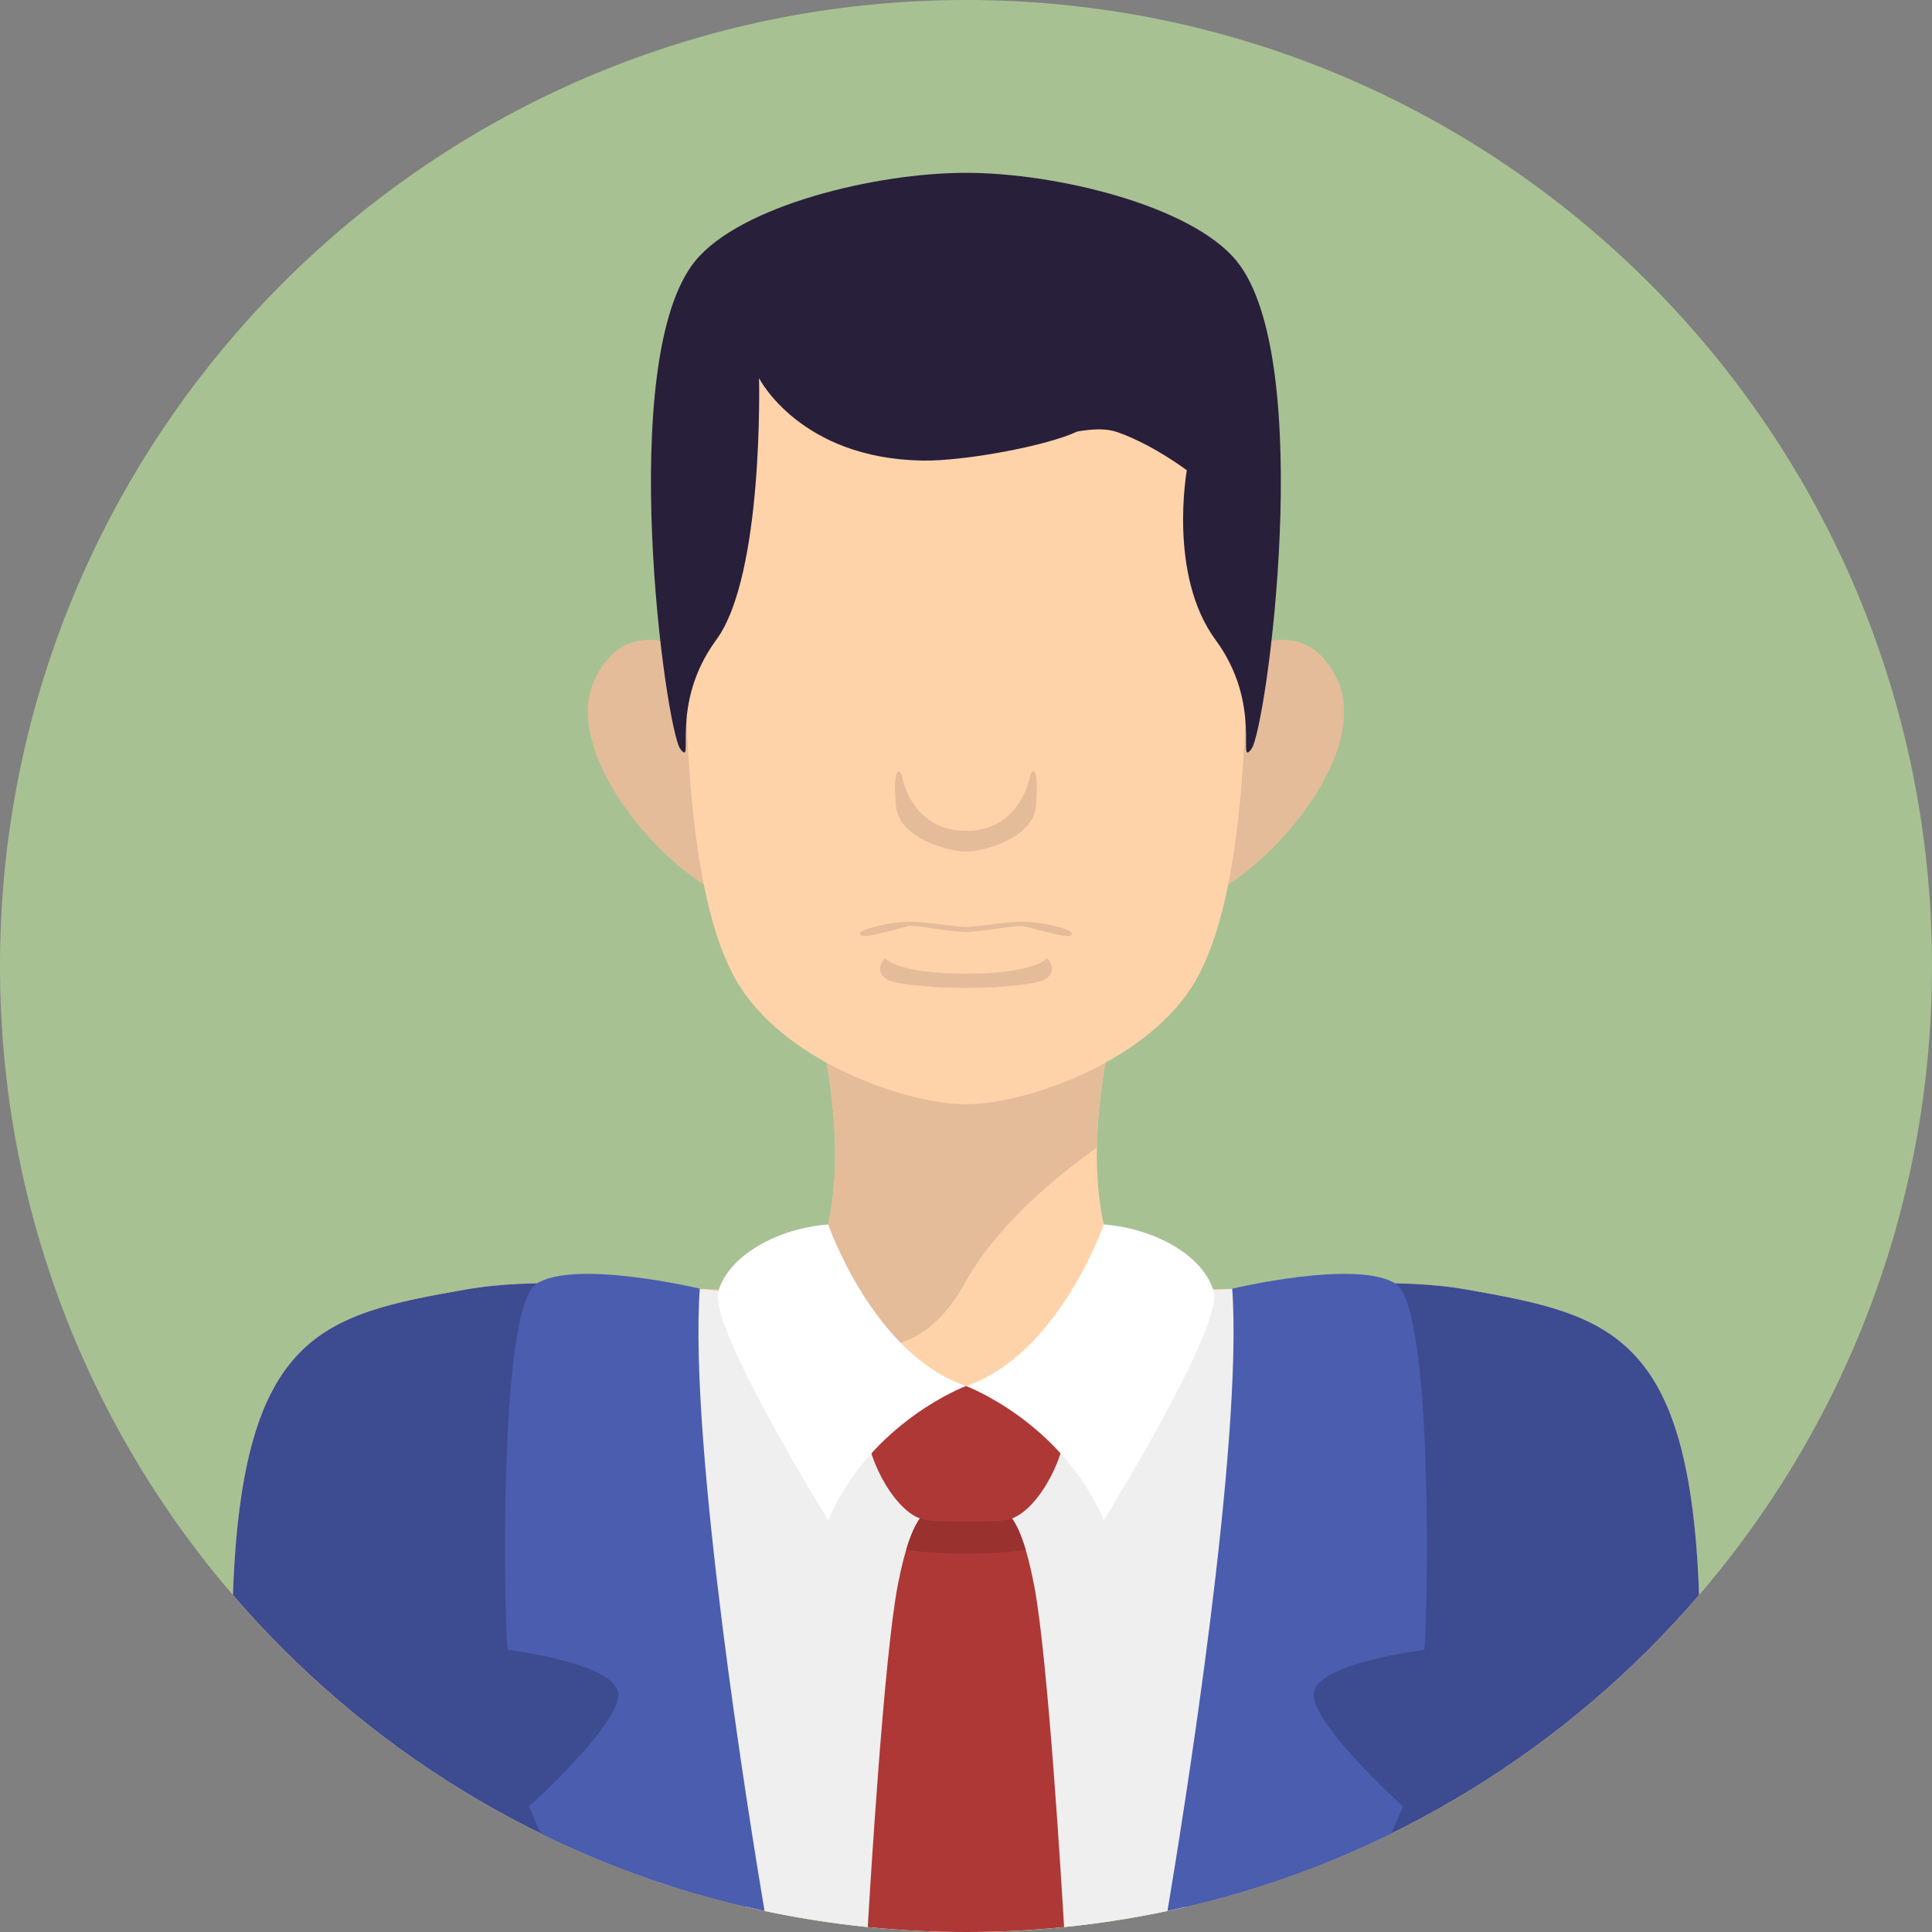
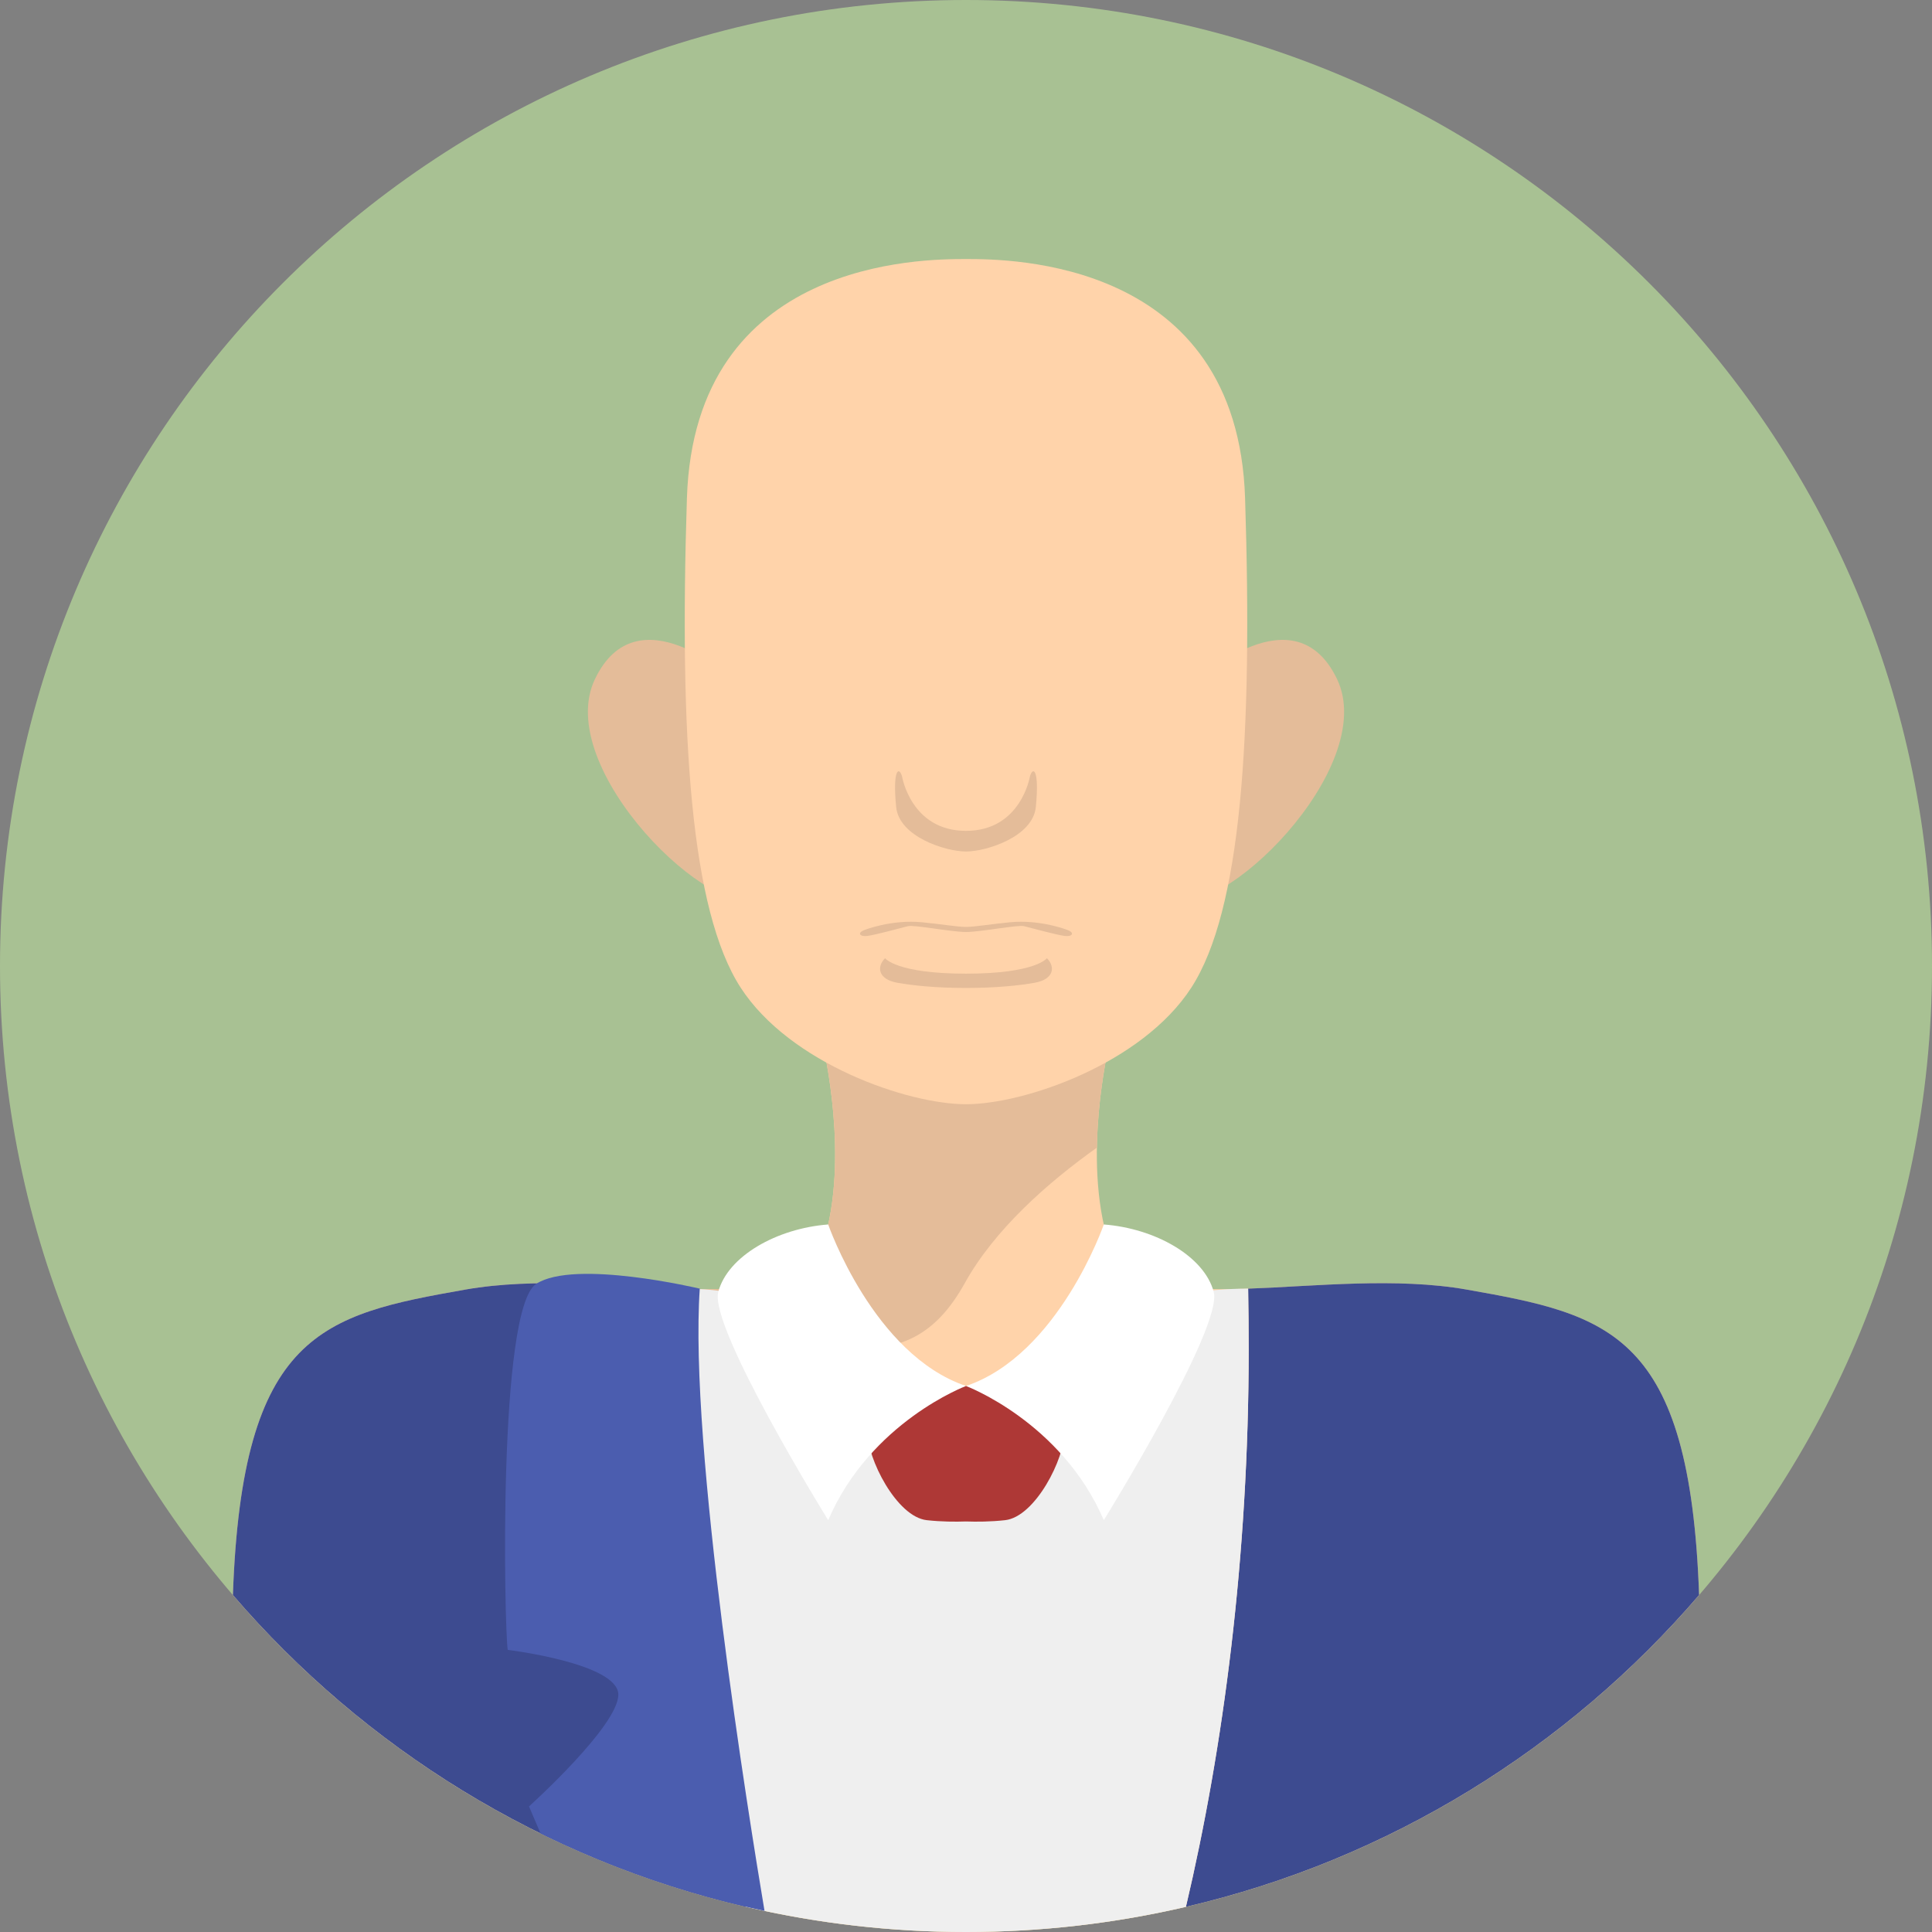
<svg xmlns="http://www.w3.org/2000/svg" xml:space="preserve" width="80.303mm" height="80.303mm" version="1.1" style="shape-rendering:geometricPrecision; text-rendering:geometricPrecision; image-rendering:optimizeQuality; fill-rule:evenodd; clip-rule:evenodd" viewBox="0 0 12080.98 12080.98">
  <rect x="0" y="0" width="12080.98" height="12080.98" fill="#808080" stroke="none" />
  <defs>
    <style type="text/css">
   
    .fil9 {fill:#281F3B;fill-rule:nonzero}
    .fil3 {fill:#3D4B90;fill-rule:nonzero}
    .fil8 {fill:#4B5DAF;fill-rule:nonzero}
    .fil6 {fill:#99312F;fill-rule:nonzero}
    .fil0 {fill:#A8C193;fill-rule:nonzero}
    .fil5 {fill:#AE3836;fill-rule:nonzero}
    .fil2 {fill:#E4BC99;fill-rule:nonzero}
    .fil4 {fill:#EFEFEF;fill-rule:nonzero}
    .fil1 {fill:#FFD3AA;fill-rule:nonzero}
    .fil7 {fill:white;fill-rule:nonzero}
   
  </style>
  </defs>
  <g id="Objects">
    <g id="_105553196232352">
      <path class="fil0" d="M12080.98 6040.5c0,3336.06 -2704.43,6040.48 -6040.44,6040.48 -3336.12,0 -6040.54,-2704.43 -6040.54,-6040.48 0,-3336.12 2704.43,-6040.5 6040.54,-6040.5 3336.01,0 6040.44,2704.38 6040.44,6040.5z" />
      <g>
        <g>
          <path class="fil1" d="M10624.63 9973.87c-57.65,-1640.74 -560.83,-1752.58 -1453.93,-1910.09 -894.98,-157.81 -2069.63,241.69 -2237.45,-289.66 -167.82,-531.35 0,-1230.57 0,-1230.57l-1785.6 0c0,0 167.82,699.23 0,1230.57 -167.73,531.35 -1342.47,131.85 -2237.35,289.66 -893.21,157.51 -1396.32,269.34 -1453.95,1910.06 1107.83,1289.91 2750.49,2107.14 4584.2,2107.14 1833.64,0 3476.29,-817.22 4584.08,-2107.11z" />
          <path class="fil2" d="M6032.87 8023.57c186.58,-335.8 516.93,-627.18 826.26,-847.46 5.49,-345.75 74.11,-632.56 74.11,-632.56l-1785.6 0c0,0 167.82,699.23 0,1230.57 -116.83,370 -721.99,288.68 -1380.93,258.46 1371.07,417.69 1902.94,644.96 2266.16,-9.01z" />
        </g>
        <g>
          <path class="fil3" d="M10624.63 9973.87c-57.65,-1640.74 -560.83,-1752.58 -1453.93,-1910.09 -438.69,-77.33 -944.33,-20.93 -1365.9,-5.69 2.17,125 3.42,250.95 3.42,377.93 0,1295.31 -158.67,2496.71 -392.52,3487.6 1270.47,-295.86 2386.95,-992.65 3208.93,-1949.75z" />
          <path class="fil3" d="M4276.19 8058.1c-421.58,-15.24 -927.22,-71.64 -1365.9,5.69 -893.21,157.51 -1396.32,269.34 -1453.95,1910.06 822,957.1 1938.46,1653.86 3208.92,1949.75 -233.83,-990.87 -392.5,-2192.28 -392.5,-3487.57 0,-126.97 1.25,-252.92 3.43,-377.93z" />
        </g>
        <path class="fil4" d="M7804.8 8058.1c-1069.24,0 -991.81,670.09 -1764.36,670.09 -772.57,0 -825.54,-670.09 -1764.25,-670.09 -2.18,125 -3.43,250.95 -3.43,377.93 0,1295.29 158.67,2496.7 392.5,3487.57 441.79,102.87 902.16,157.39 1375.28,157.39 473.07,0 933.39,-54.51 1375.15,-157.36 233.85,-990.89 392.52,-2192.29 392.52,-3487.6 0,-126.97 -1.25,-252.92 -3.42,-377.93z" />
-         <path class="fil5" d="M6466.88 9914.81c-94.43,-493 -201.5,-461.48 -201.5,-461.48 0,0 -139.01,-31.52 -225.26,-31.52 -86.25,0 -225.24,31.52 -225.24,31.52 0,0 -107.08,-31.52 -201.52,461.48 -86.76,453.39 -173.72,1905.44 -187.09,2135.29 202,20.4 406.9,30.89 614.27,30.89 207.04,0 411.64,-10.47 613.32,-30.81 -13.36,-229.61 -100.21,-1681.92 -186.98,-2135.36z" />
-         <path class="fil6" d="M6265.38 9453.33c0,0 -139.01,-31.52 -225.26,-31.52 -86.25,0 -225.24,31.52 -225.24,31.52 0,0 -71.11,-20.84 -148.55,238.15 119.72,15.6 244.84,24.04 373.79,24.04 128.96,0 254.07,-8.44 373.79,-24.04 -77.52,-258.99 -148.53,-238.15 -148.53,-238.15z" />
        <path class="fil5" d="M6040.12 8666.82c-234.46,0 -613.13,146.26 -615.52,286.56 -2.8,165.44 181.81,531.35 370.58,552.39 91,10.11 178.5,10.41 244.94,8.08 66.56,2.33 154.04,2.03 244.95,-8.08 188.76,-21.05 373.37,-386.95 370.57,-552.39 -2.38,-140.3 -381.04,-286.56 -615.52,-286.56z" />
        <g>
          <path class="fil7" d="M5178.74 7656.73c0,0 282.05,814.22 861.81,1010.04 0,0 -597.29,223.69 -861.81,839 0,0 -746.55,-1205.18 -687.36,-1427.58 59.29,-222.5 364.57,-396.75 687.36,-421.46z" />
          <path class="fil7" d="M6902.25 7656.73c0,0 -282.05,814.22 -861.7,1010.04 0,0 597.06,223.69 861.7,839 0,0 746.43,-1205.18 687.25,-1427.58 -59.2,-222.5 -364.57,-396.75 -687.25,-421.46z" />
        </g>
        <g>
          <path class="fil8" d="M4375.8 8058.1c0,0 -781.98,-186.43 -1022.78,-30.07 -240.9,156.26 -199.34,2148.87 -178.2,2288.77 0,0 690.79,83.9 691.61,279.66 0.83,195.82 -558.5,699.18 -558.5,699.18l72.21 169.04c439.43,215.93 908.93,379.93 1400.47,484.33 -97.14,-578.66 -473.44,-2909.24 -404.81,-3890.9z" />
-           <path class="fil8" d="M7705.17 8058.1c0,0 781.89,-186.43 1022.8,-30.07 240.9,156.26 199.23,2148.87 178.08,2288.77 0,0 -690.67,83.9 -691.49,279.66 -0.83,195.82 558.5,699.18 558.5,699.18l-72.26 169.07c-439.43,215.93 -908.9,379.93 -1400.42,484.32 97.13,-578.63 473.44,-2909.24 404.8,-3890.92z" />
        </g>
        <g>
          <g>
            <g>
              <path class="fil2" d="M4583.12 4247.63c0,0 -599.66,-554.36 -863.37,0 -263.8,554.21 743.55,1541.91 1055.23,1373.31 311.81,-168.56 -191.86,-1373.31 -191.86,-1373.31z" />
              <path class="fil2" d="M7497.76 4247.63c0,0 599.66,-554.36 863.46,0 263.82,554.21 -743.53,1541.91 -1055.34,1373.31 -311.81,-168.56 191.87,-1373.31 191.87,-1373.31z" />
            </g>
            <path class="fil1" d="M7785.62 3115.18c-47.99,-1493.92 -1474.32,-1495.37 -1745.07,-1495.37 -270.86,0 -1697.29,1.44 -1745.19,1495.37 -47.99,1493.97 24.06,2578.16 335.76,3060.07 308.59,476.93 1045.39,729.6 1409.43,729.6 363.94,0 1100.74,-252.67 1409.22,-729.6 311.81,-481.91 383.84,-1566.1 335.85,-3060.07z" />
          </g>
          <path class="fil2" d="M6439.94 4856.16c0,0 -55.98,339.28 -399.5,339.28 -343.52,0 -399.5,-339.28 -399.5,-339.28 -18.65,-66.13 -60.54,-47.95 -37.2,189.95 18.23,186.32 309.1,278.42 436.7,278.42 127.7,0 418.56,-92.1 436.81,-278.42 23.32,-237.89 -18.65,-256.08 -37.31,-189.95z" />
          <path class="fil2" d="M6546.5 5991.58c0,0 -69.35,96.81 -506.06,96.81 -436.7,0 -505.95,-96.81 -505.95,-96.81 -55.45,55.92 -41.67,132.78 76.18,153.66 94.96,16.95 240.38,32.62 429.77,32.62 189.48,0 334.81,-15.66 429.75,-32.62 117.98,-20.88 131.65,-97.74 76.3,-153.66z" />
          <path class="fil2" d="M6676.58 5815.92c0,0 -166.78,-67.32 -360.32,-48.97 -117.01,11.04 -220.16,29.13 -275.82,29.13 -55.56,0 -158.7,-18.08 -275.84,-29.13 -193.53,-18.35 -360.31,48.97 -360.31,48.97 -46.76,18.29 -26.64,42.77 20.01,36.6 46.74,-6.08 206.89,-48.88 253.54,-61.17 37.32,-9.69 271.47,36.54 362.6,36.54 91.21,0 325.38,-46.23 362.6,-36.54 46.74,12.29 206.9,55.09 253.65,61.17 46.65,6.17 66.66,-18.31 19.9,-36.6z" />
-           <path class="fil9" d="M7731.61 1630.9c-282.88,-344.98 -1125.93,-550.21 -1691.78,-550.21 -565.77,0 -1408.92,205.23 -1691.69,550.21 -503.79,614.65 -186.59,2934.44 -93.29,3053.39 93.29,118.95 -74.65,-277.6 223.89,-683.05 298.54,-405.4 267.65,-1636.69 267.65,-1636.69 0,0 255,504.49 1026.11,515.54 255.09,3.57 770.17,-90.24 963.91,-181.81 96.49,-16.64 181.3,-20.22 248.88,3.31 223.9,78.05 436.09,239.19 436.09,239.19 0,0 -118.89,655.07 179.64,1060.47 298.52,405.46 130.6,802.01 223.8,683.05 93.39,-118.95 410.48,-2438.75 -93.2,-3053.39z" />
        </g>
      </g>
    </g>
  </g>
</svg>